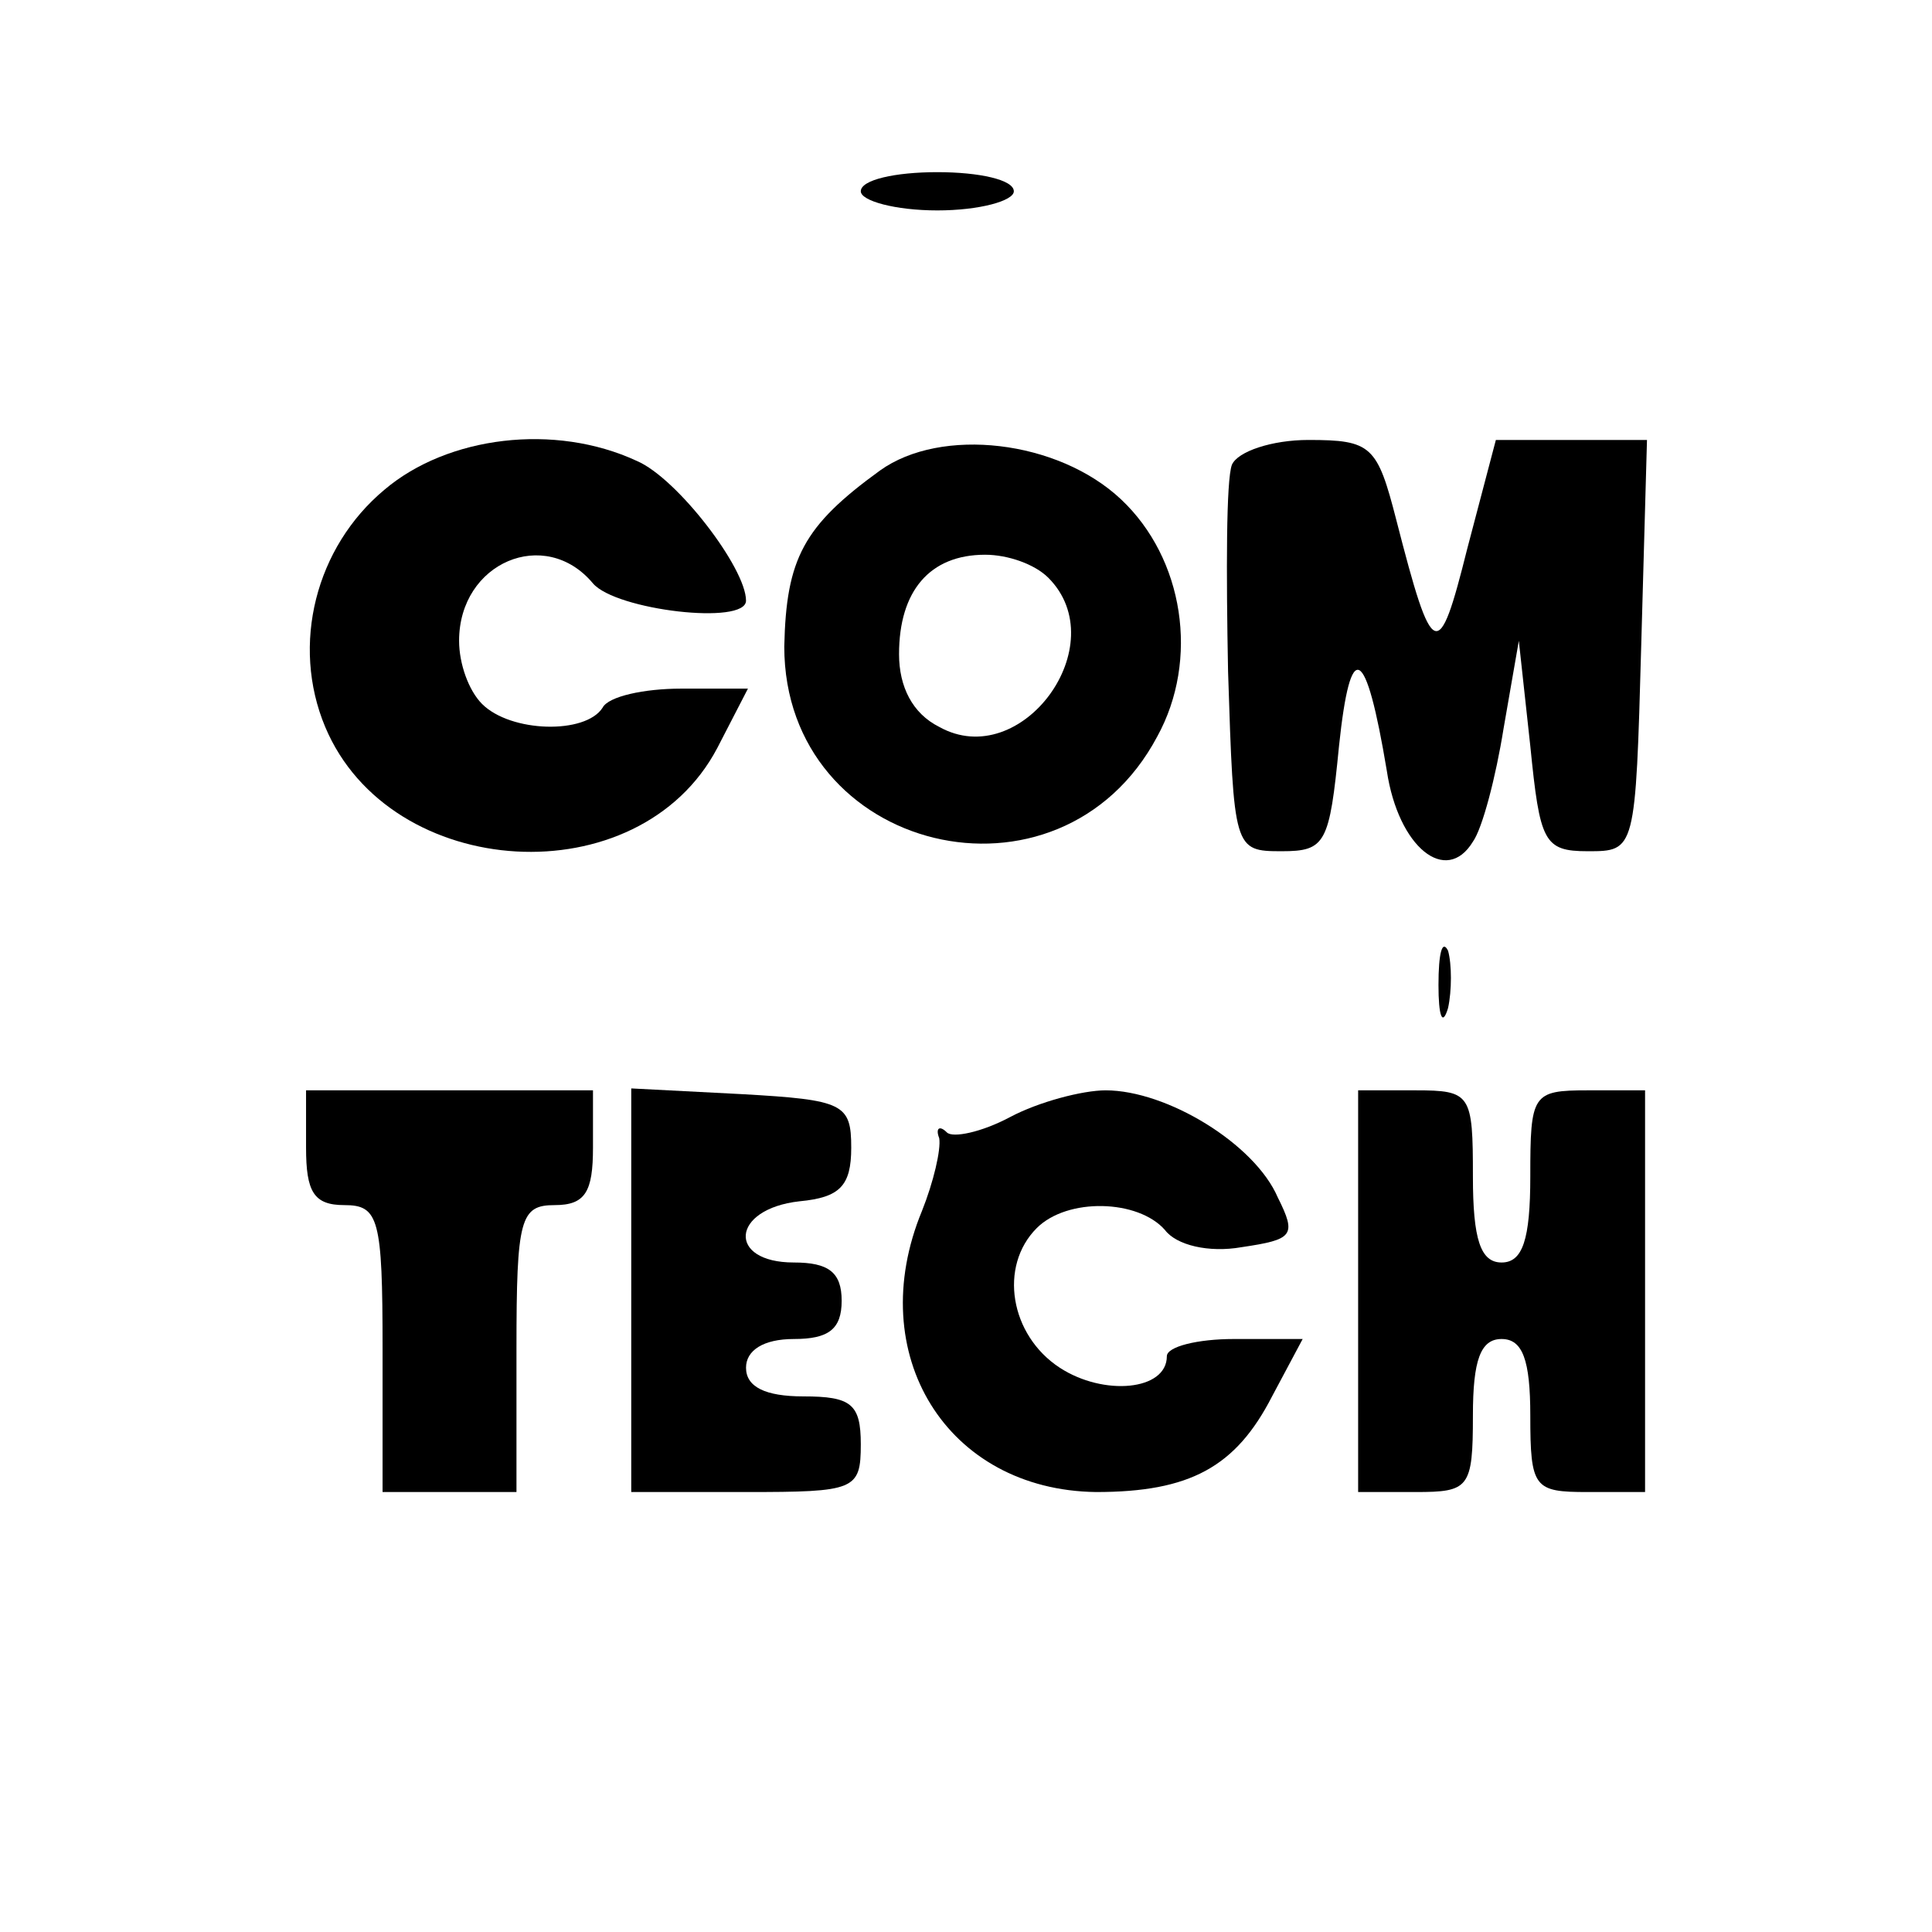
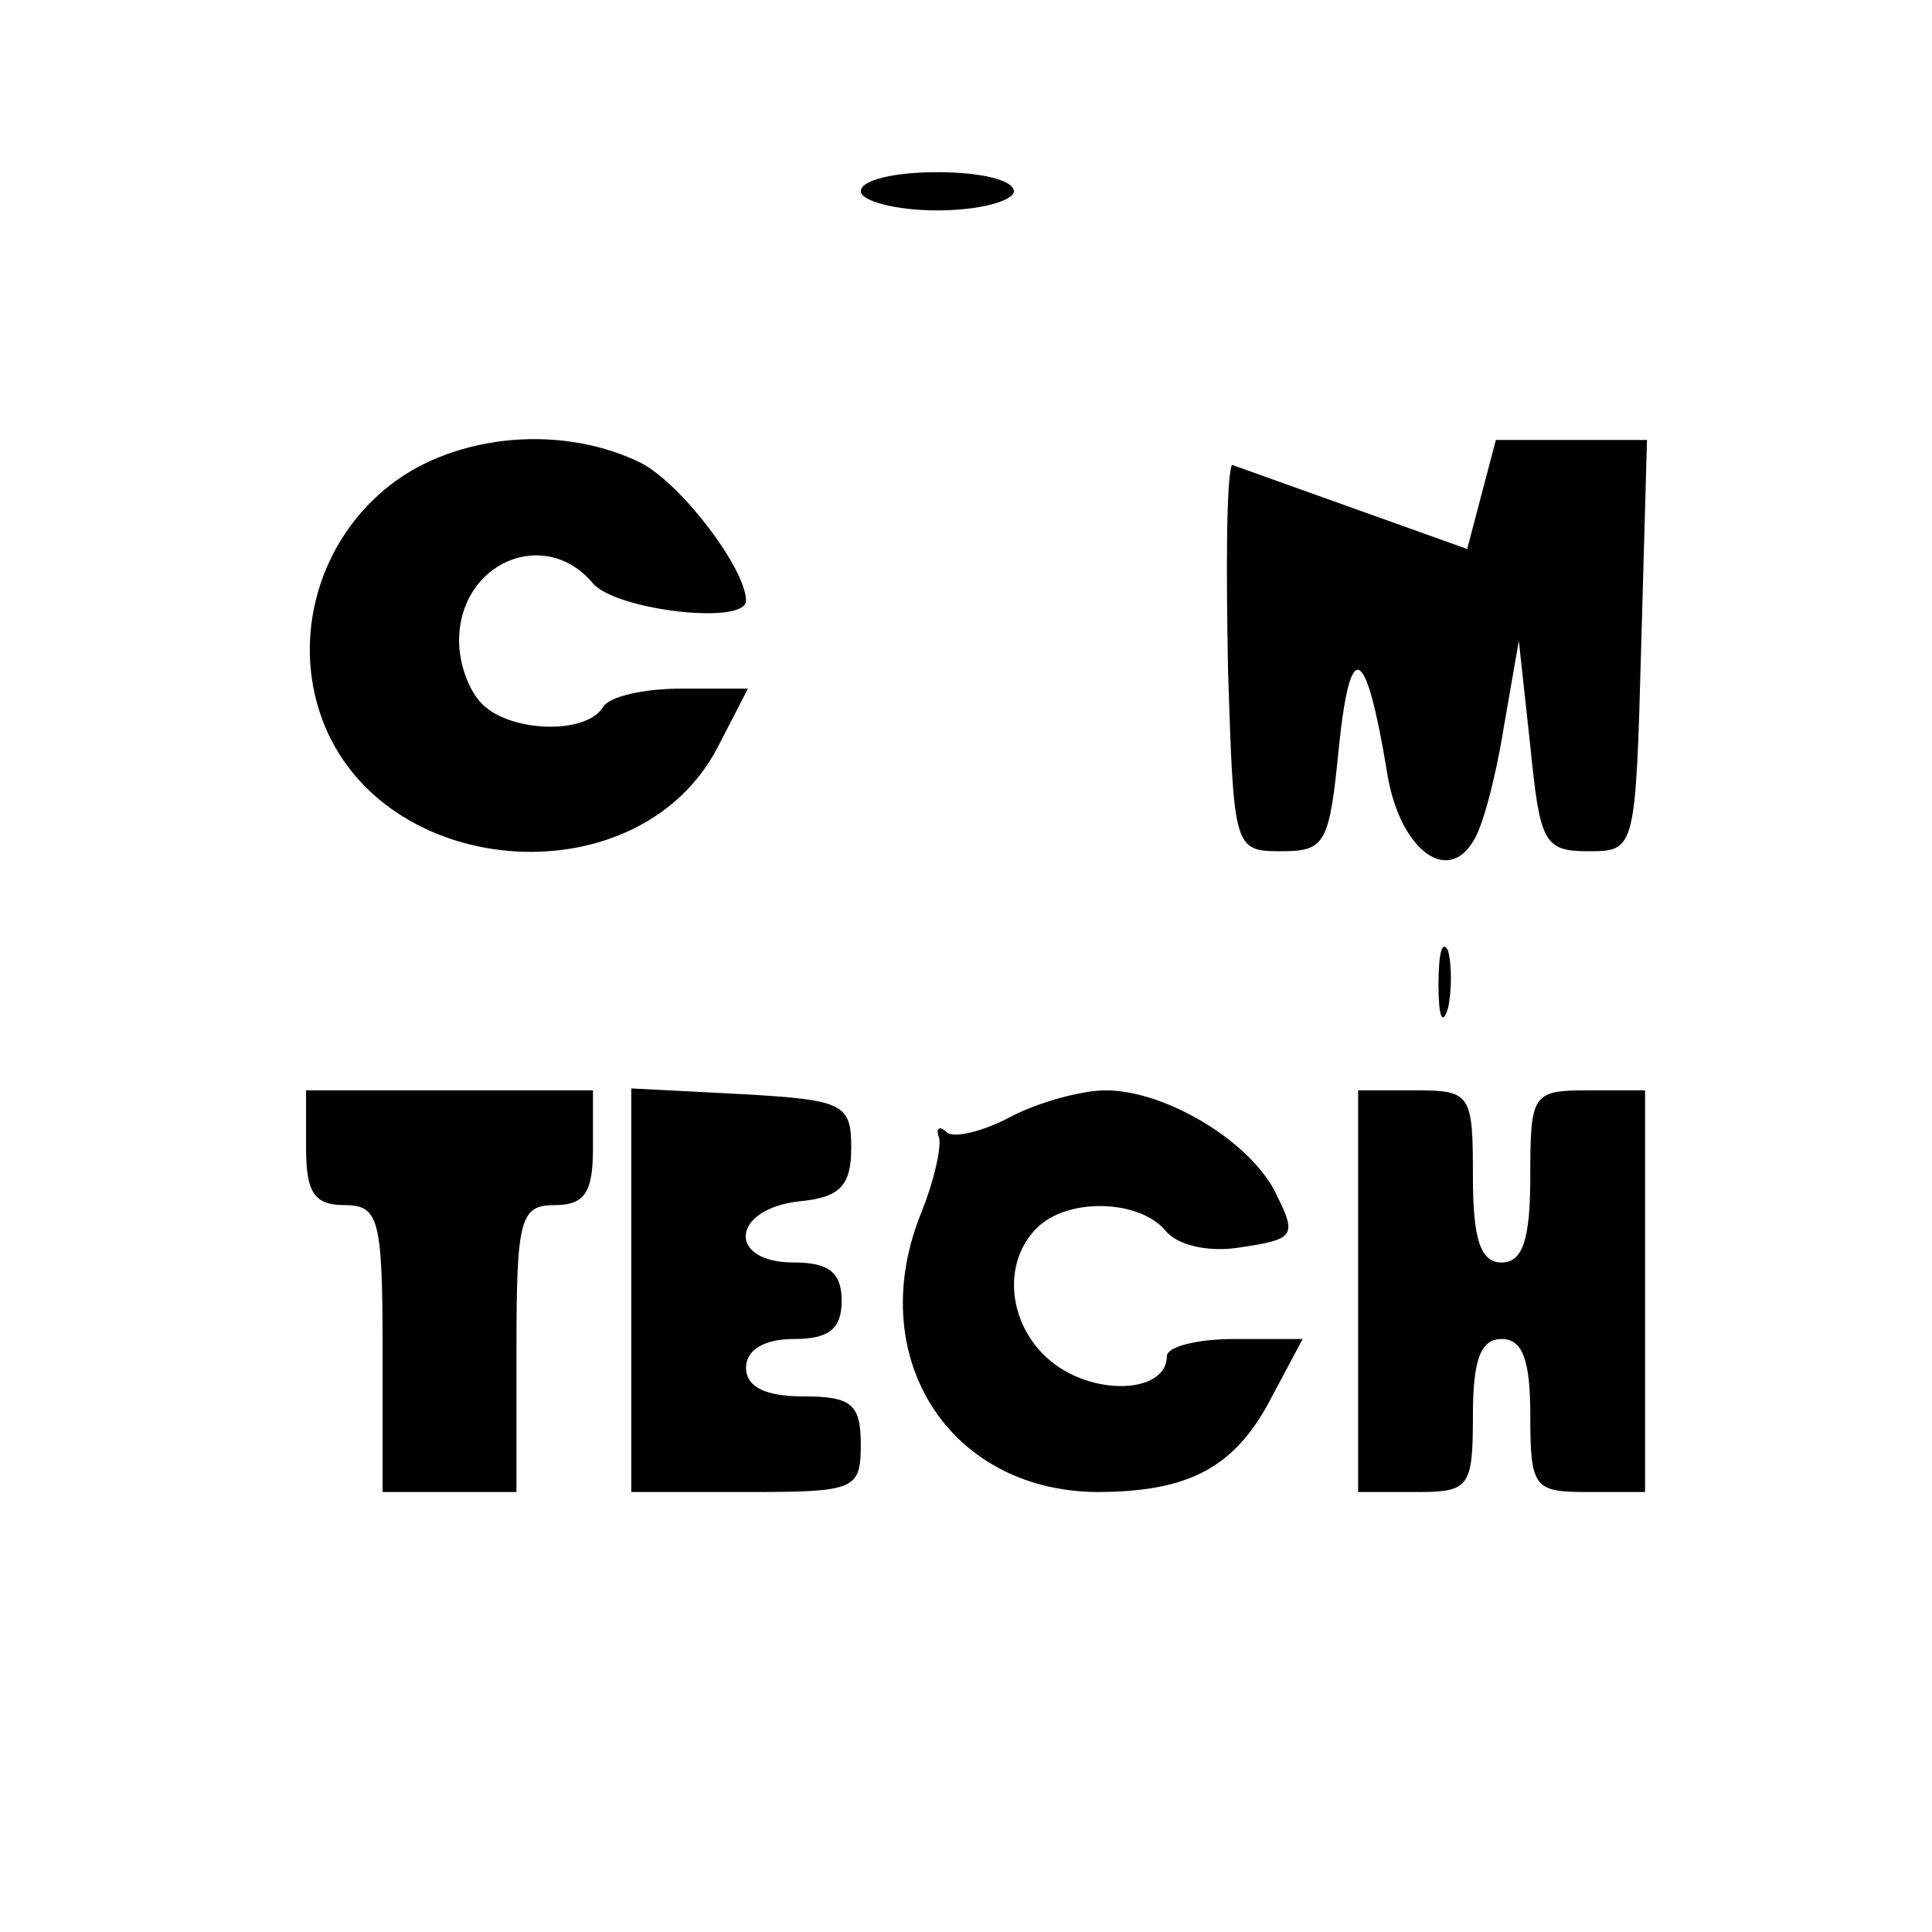
<svg xmlns="http://www.w3.org/2000/svg" version="1.0" width="101pt" height="101pt" viewBox="0 0 101 101" preserveAspectRatio="xMidYMid meet">
  <g transform="translate(0,101) scale(0.1,-0.1)" fill="#000000" stroke="none">
    <path d="M450 910 c0 -5 18 -10 40 -10 22 0 40 5 40 10 0 6 -18 10 -40 10 -22 0 -40 -4 -40 -10z" />
    <path d="M201 754 c-36 -30 -49 -81 -31 -124 34 -81 164 -89 205 -11 l16 31 -35 0 c-19 0 -38 -4 -41 -10 -9 -14 -48 -13 -63 2 -7 7 -12 21 -12 33 0 41 45 60 70 30 12 -14 80 -22 80 -9 0 17 -36 64 -57 73 -43 20 -99 13 -132 -15z" />
-     <path d="M460 764 c-40 -29 -49 -46 -50 -92 0 -108 144 -143 195 -47 22 40 14 93 -19 124 -33 31 -94 38 -126 15z m88 -56 c35 -35 -14 -102 -57 -78 -14 7 -21 21 -21 38 0 33 16 52 45 52 12 0 26 -5 33 -12z" />
-     <path d="M644 767 c-3 -8 -3 -56 -2 -108 3 -93 3 -94 28 -94 23 0 25 4 30 55 6 57 14 53 25 -13 6 -40 31 -60 45 -37 5 7 12 34 16 59 l8 46 6 -55 c5 -50 7 -55 30 -55 25 0 25 0 28 108 l3 107 -40 0 -39 0 -15 -57 c-15 -60 -18 -59 -37 15 -10 39 -13 42 -46 42 -19 0 -37 -6 -40 -13z" />
+     <path d="M644 767 c-3 -8 -3 -56 -2 -108 3 -93 3 -94 28 -94 23 0 25 4 30 55 6 57 14 53 25 -13 6 -40 31 -60 45 -37 5 7 12 34 16 59 l8 46 6 -55 c5 -50 7 -55 30 -55 25 0 25 0 28 108 l3 107 -40 0 -39 0 -15 -57 z" />
    <path d="M752 495 c0 -16 2 -22 5 -12 2 9 2 23 0 30 -3 6 -5 -1 -5 -18z" />
    <path d="M160 410 c0 -23 4 -30 20 -30 18 0 20 -7 20 -75 l0 -75 35 0 35 0 0 75 c0 68 2 75 20 75 16 0 20 7 20 30 l0 30 -75 0 -75 0 0 -30z" />
    <path d="M330 335 l0 -105 60 0 c57 0 60 1 60 25 0 21 -5 25 -30 25 -20 0 -30 5 -30 15 0 9 9 15 25 15 18 0 25 5 25 20 0 15 -7 20 -25 20 -35 0 -33 28 3 32 21 2 27 8 27 28 0 23 -4 25 -57 28 l-58 3 0 -106z" />
    <path d="M528 426 c-15 -8 -30 -11 -33 -8 -4 4 -6 2 -4 -3 1 -6 -3 -23 -9 -38 -31 -75 13 -146 91 -147 49 0 73 13 92 50 l16 30 -36 0 c-19 0 -35 -4 -35 -9 0 -18 -33 -21 -56 -6 -26 17 -32 53 -12 73 16 16 53 15 67 -1 6 -8 23 -12 40 -9 27 4 29 6 19 26 -12 28 -58 56 -90 56 -12 0 -35 -6 -50 -14z" />
    <path d="M710 335 l0 -105 30 0 c28 0 30 2 30 40 0 29 4 40 15 40 11 0 15 -11 15 -40 0 -38 2 -40 30 -40 l30 0 0 105 0 105 -30 0 c-29 0 -30 -2 -30 -45 0 -33 -4 -45 -15 -45 -11 0 -15 12 -15 45 0 43 -1 45 -30 45 l-30 0 0 -105z" />
  </g>
</svg>